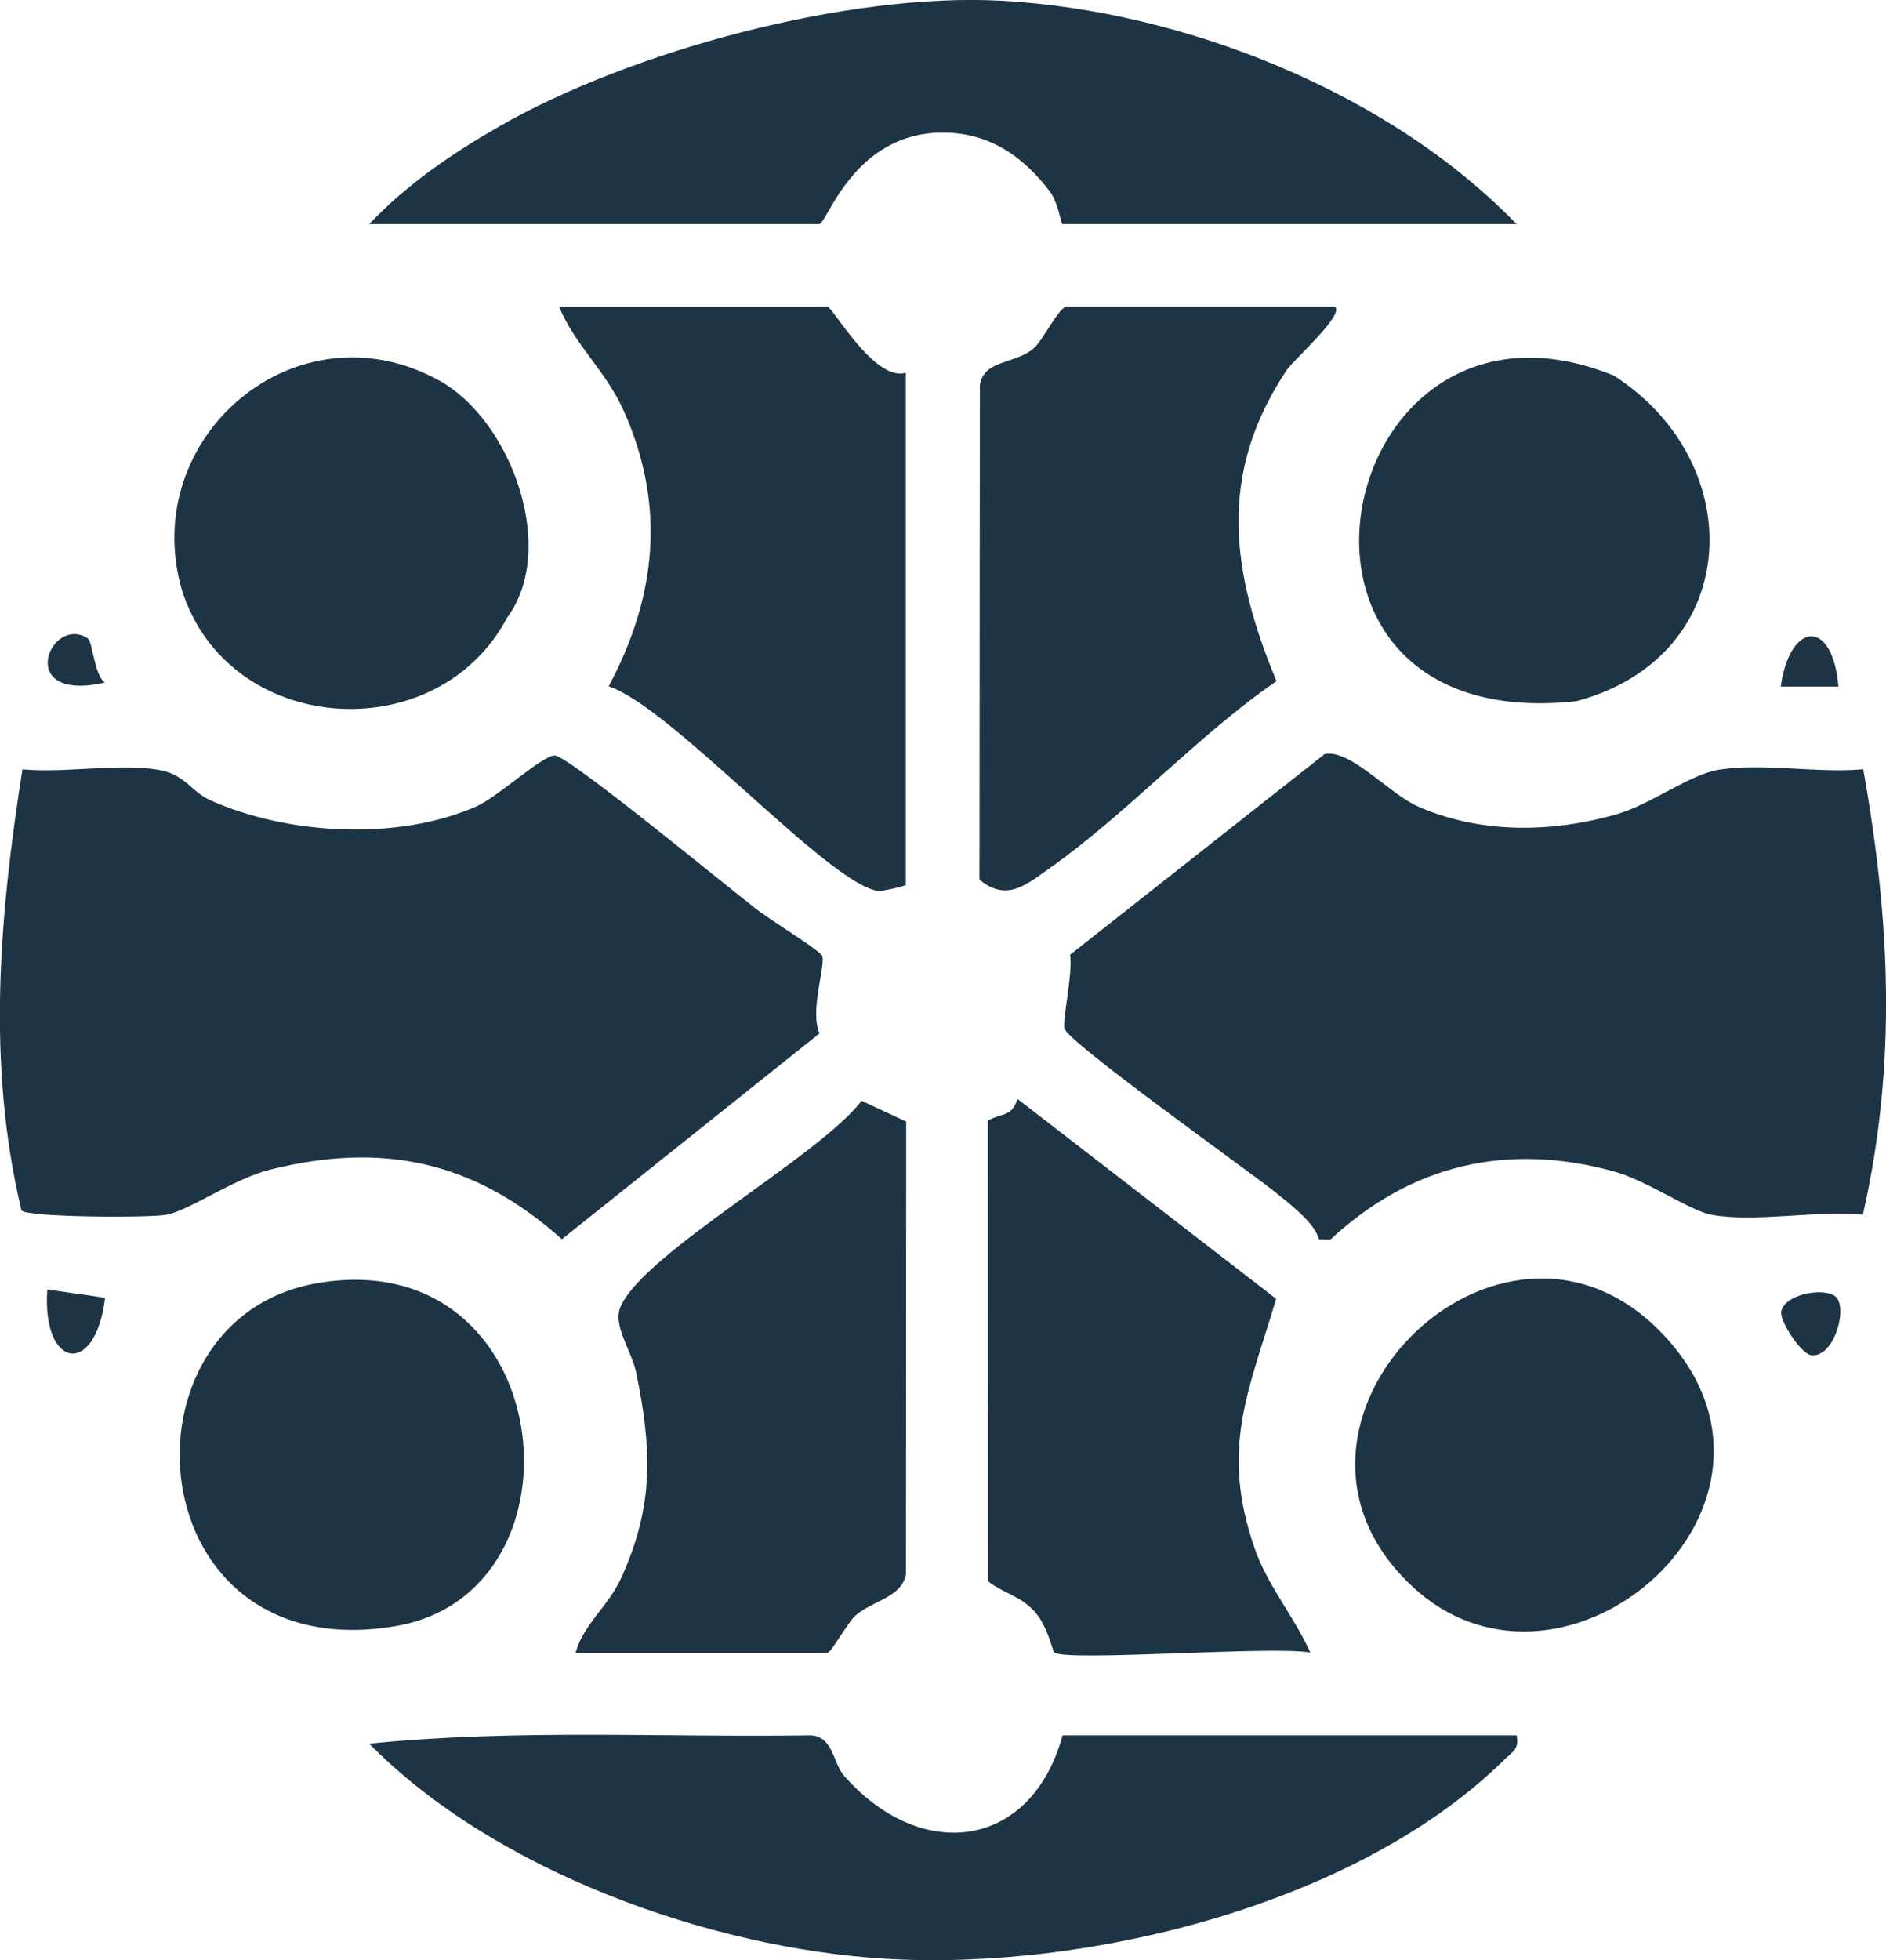
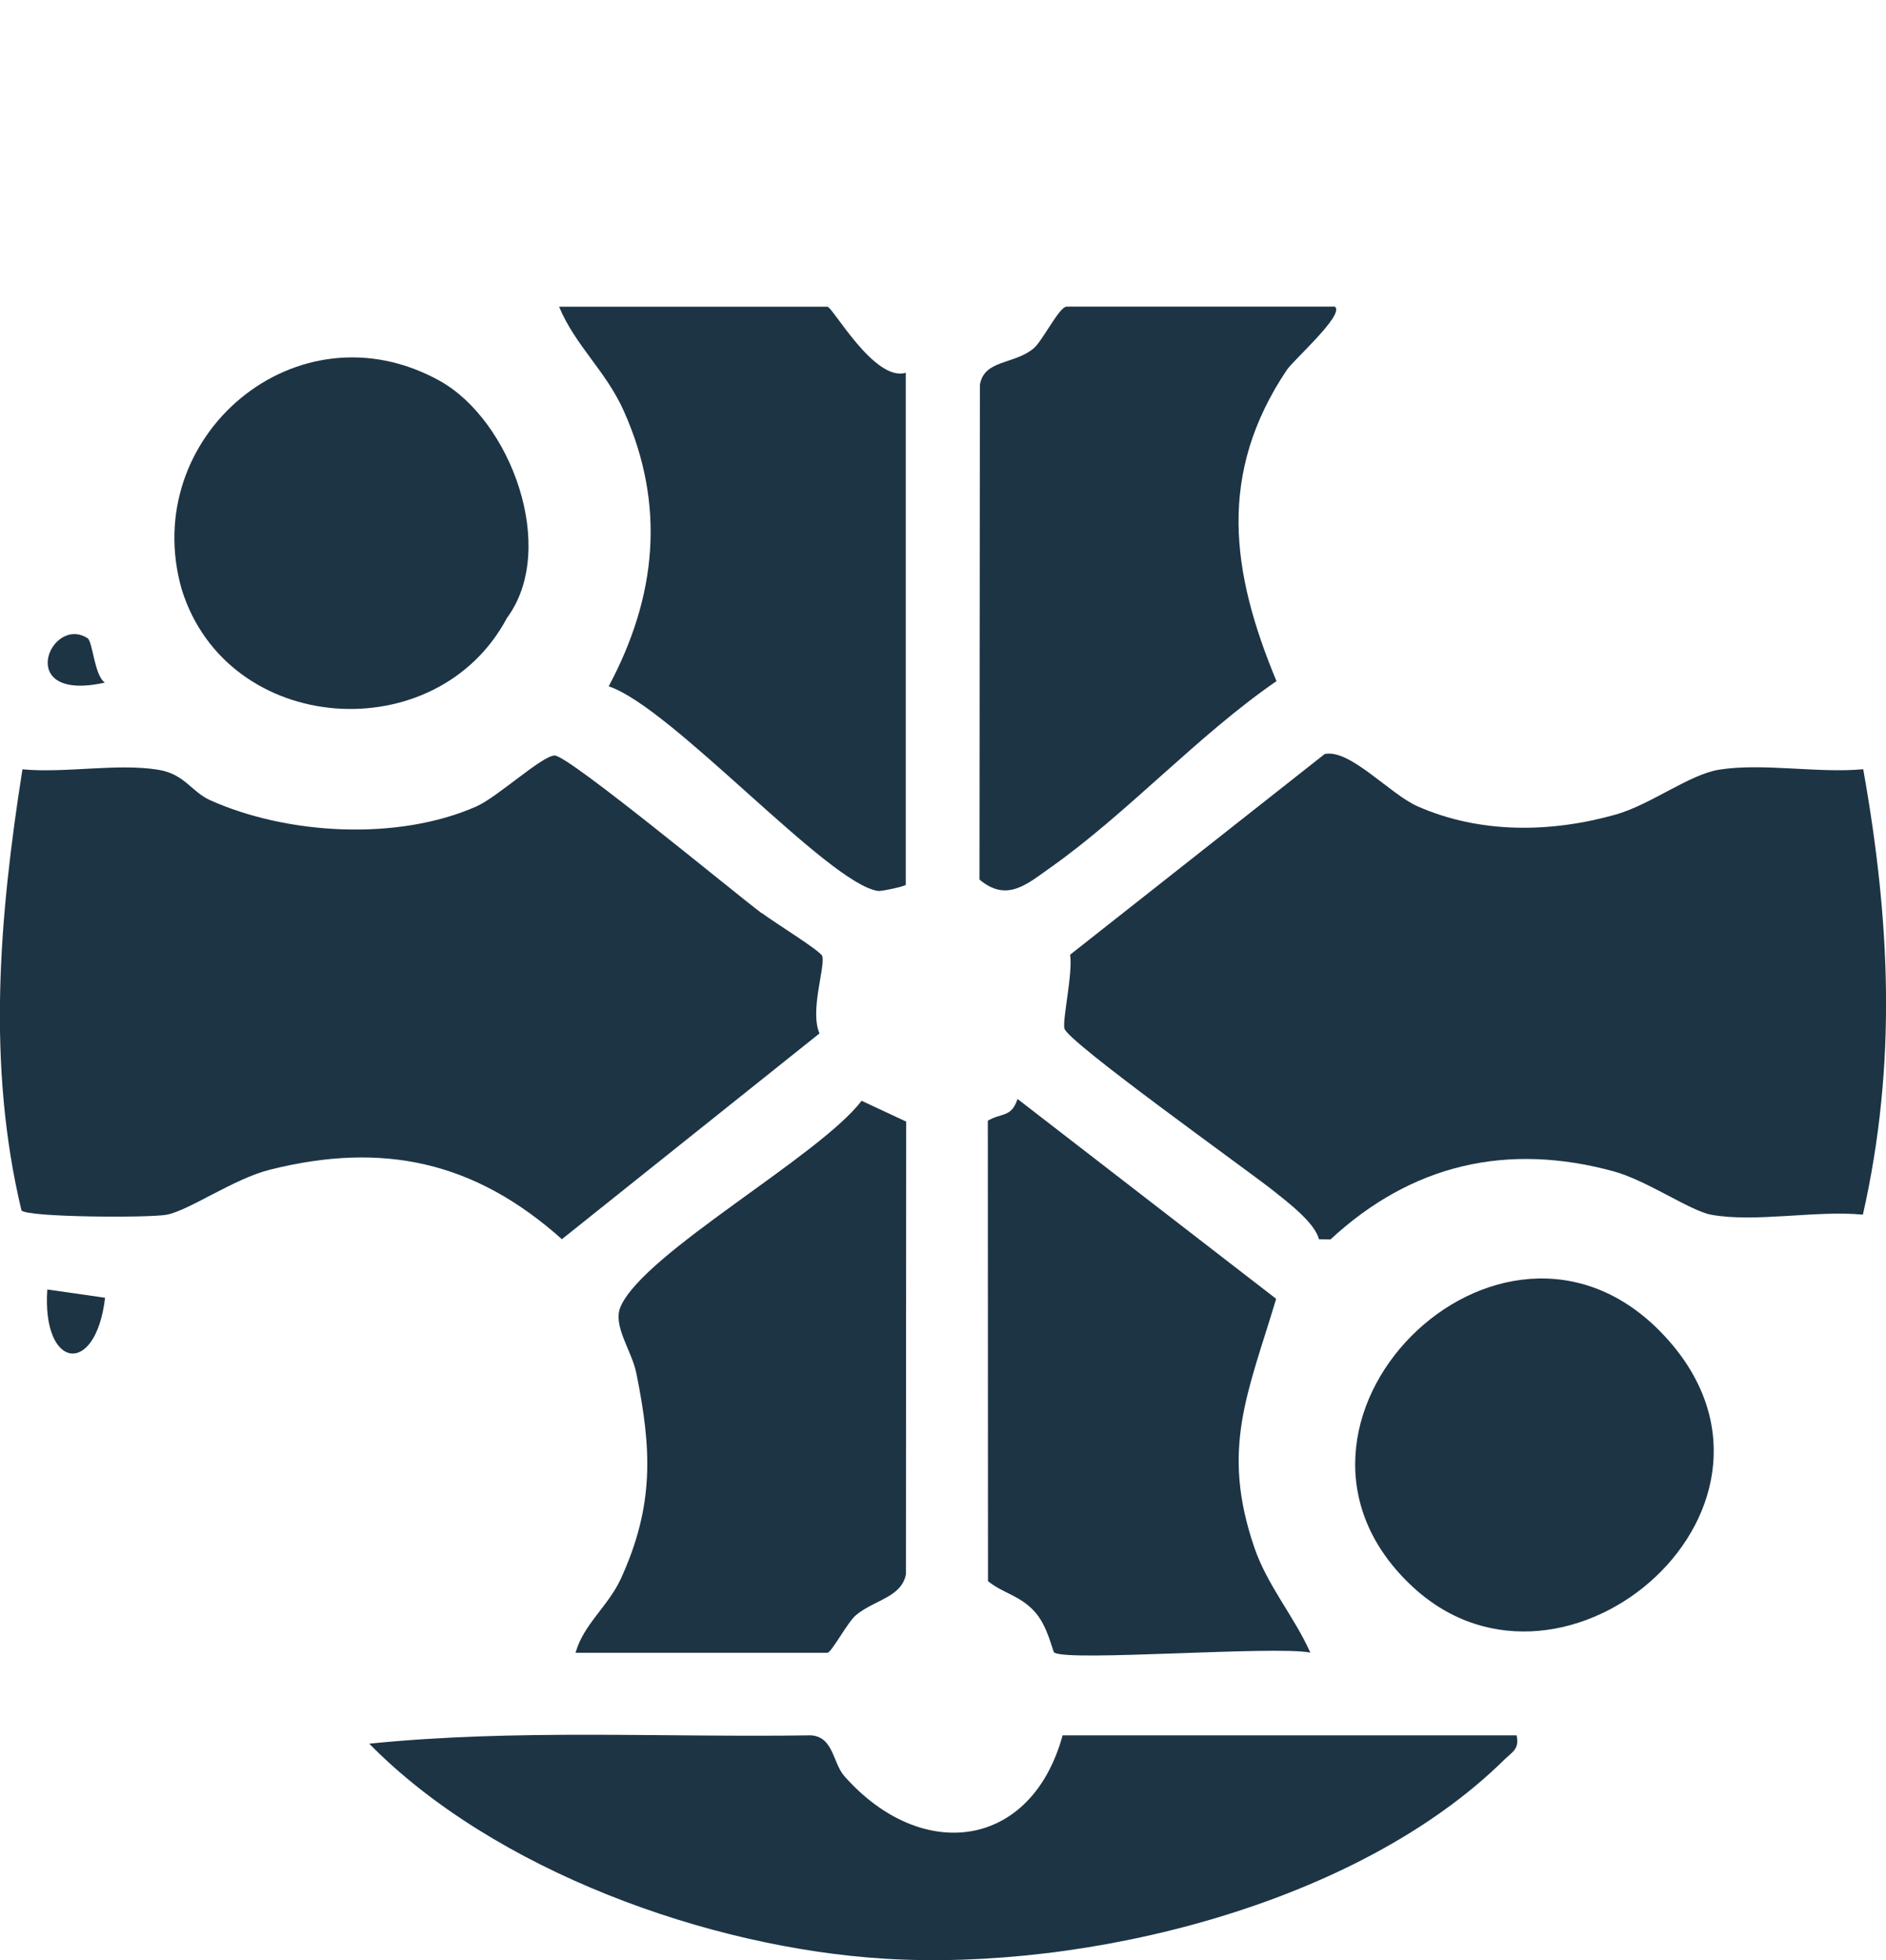
<svg xmlns="http://www.w3.org/2000/svg" id="Warstwa_1" baseProfile="tiny-ps" version="1.2" viewBox="0 0 228.48 237.37">
  <title>marketingcrafterspro.com</title>
  <path d="M225.72,93.15c3.27,18.32,4.1,35.65-.04,53.94-5.58-.56-13.12.99-18.41,0-2.49-.46-7.76-4.14-11.76-5.24-12.95-3.54-24.51-.85-34.33,8.24l-1.39-.02c-.52-2.02-3.73-4.45-5.58-5.92-3.27-2.59-24.98-18.05-25.27-19.62-.22-1.22,1.04-6.66.7-8.92l30.84-24.3c3.06-.65,7.87,4.84,11.25,6.33,7.6,3.35,16.17,3.21,24,1,4.28-1.21,8.92-4.87,12.56-5.44,5.29-.83,11.96.46,17.43-.05Z" fill="#1d3445" />
  <path d="M92.3,110.57c1.58,1.19,7.16,4.61,7.32,5.22.36,1.36-1.54,6.64-.34,9.35l-31.21,24.92c-10.54-9.42-21.66-11.85-35.36-8.42-4.38,1.09-9.83,4.96-12.54,5.46-2.1.39-16.98.32-17.57-.53-4.23-17.67-2.68-35.65.12-53.41,5.15.49,11.47-.75,16.43.05,3.24.52,4,2.65,6.31,3.69,9.33,4.19,22.72,4.96,32.24.76,2.57-1.13,8-6.18,9.5-6.17,1.69,0,21.59,16.48,25.08,19.1Z" fill="#1d3445" />
  <path d="M128.73,210.14h55c.37,1.69-.55,2.02-1.52,2.98-17.87,17.57-50.58,25.56-75.03,24.07-21.38-1.31-47.36-10.69-62.45-26.04,17.74-1.8,35.66-.74,53.5-1.01,2.75.16,2.65,3.35,4.06,4.94,9.31,10.54,22.63,8.93,26.44-4.94Z" fill="#1d3445" />
-   <path d="M183.73,27.14h-55c-.21,0-.49-2.55-1.54-3.94-3.28-4.33-7.41-7.14-12.96-7.14-10.9,0-14.02,11.08-15,11.08h-54.5c4.55-4.82,9.98-8.51,15.7-11.8C76.48,6.13,102.77-.91,121.27.09c22.09,1.19,47.05,11.09,62.45,27.05Z" fill="#1d3445" />
  <path d="M161.73,37.14c1.17.98-5.01,6.43-5.84,7.66-8.41,12.56-6.76,24.45-1.25,37.68-9.53,6.56-18.16,16.09-27.44,22.62-2.73,1.92-5.22,4.22-8.54,1.41l.05-59.89c.49-3.11,4.19-2.45,6.54-4.46,1.05-.89,3.08-5.03,3.97-5.03h32.5Z" fill="#1d3445" />
  <path d="M109.73,45.14v62c0,.17-2.93.81-3.35.75-6.01-.82-25.01-22.26-32.64-24.78,5.8-10.85,6.94-21.91,1.84-33.32-2.18-4.89-5.87-7.9-7.85-12.65h32.5c.64,0,5.7,9.14,9.5,8Z" fill="#1d3445" />
  <path d="M69.73,200.14c.94-3.43,3.96-5.63,5.5-9,4.04-8.85,3.73-15.63,1.86-24.85-.56-2.78-2.94-5.79-1.89-8.11,2.94-6.54,24.01-18.13,29.18-24.88l5.4,2.52-.03,54.83c-.56,2.8-3.83,3.08-6.06,4.94-1.02.86-2.97,4.55-3.45,4.55h-30.5Z" fill="#1d3445" />
  <path d="M127.73,200.14c-.23-.16-.77-3.26-2.45-5.05-1.84-1.95-3.73-2.12-5.59-3.62l-.02-55.76c1.69-.99,2.84-.35,3.6-2.63l31.33,24.2c-3.41,11.39-6.75,18.14-2.64,30.12,1.58,4.62,4.82,8.34,6.78,12.72-4.34-.85-29.35,1.12-31,0Z" fill="#1d3445" />
  <path d="M61.41,74.84c-8.53,16.03-33.88,14.3-39.4-3.48-5.26-18.44,13.93-34.85,31.25-25.25,8.62,4.78,14.38,20.33,8.15,28.73Z" fill="#1d3445" />
  <path d="M201.38,161.49c19.62,20.52-11.71,47.77-30.2,30.7-21.17-19.54,10.54-51.26,30.2-30.7Z" fill="#1d3445" />
-   <path d="M38.46,155.38c29.04-4.95,33.57,37.38,9.53,41.52-31.39,5.41-34.64-37.24-9.53-41.52Z" fill="#1d3445" />
-   <path d="M195.5,45.48c16.5,10.55,15.75,33.97-4.51,39.43-41.21,4.51-29.69-53.35,4.51-39.43Z" fill="#1d3445" />
  <path d="M12.73,157.15c-1.14,9.64-7.67,8.66-7-1l7,1Z" fill="#1d3445" />
-   <path d="M222.6,157.27c1.13,1.8-.62,7.28-3.26,6.82-1.13-.2-3.83-4.13-3.54-5.34.54-2.23,5.86-2.99,6.8-1.48Z" fill="#1d3445" />
-   <path d="M222.72,83.14h-6.99c1.09-7.84,6.26-8.38,6.99,0Z" fill="#1d3445" />
  <path d="M10.6,77.28c.65.41.81,4.48,2.1,5.38-11.06,2.47-6.61-8.26-2.1-5.38Z" fill="#1d3445" />
</svg>